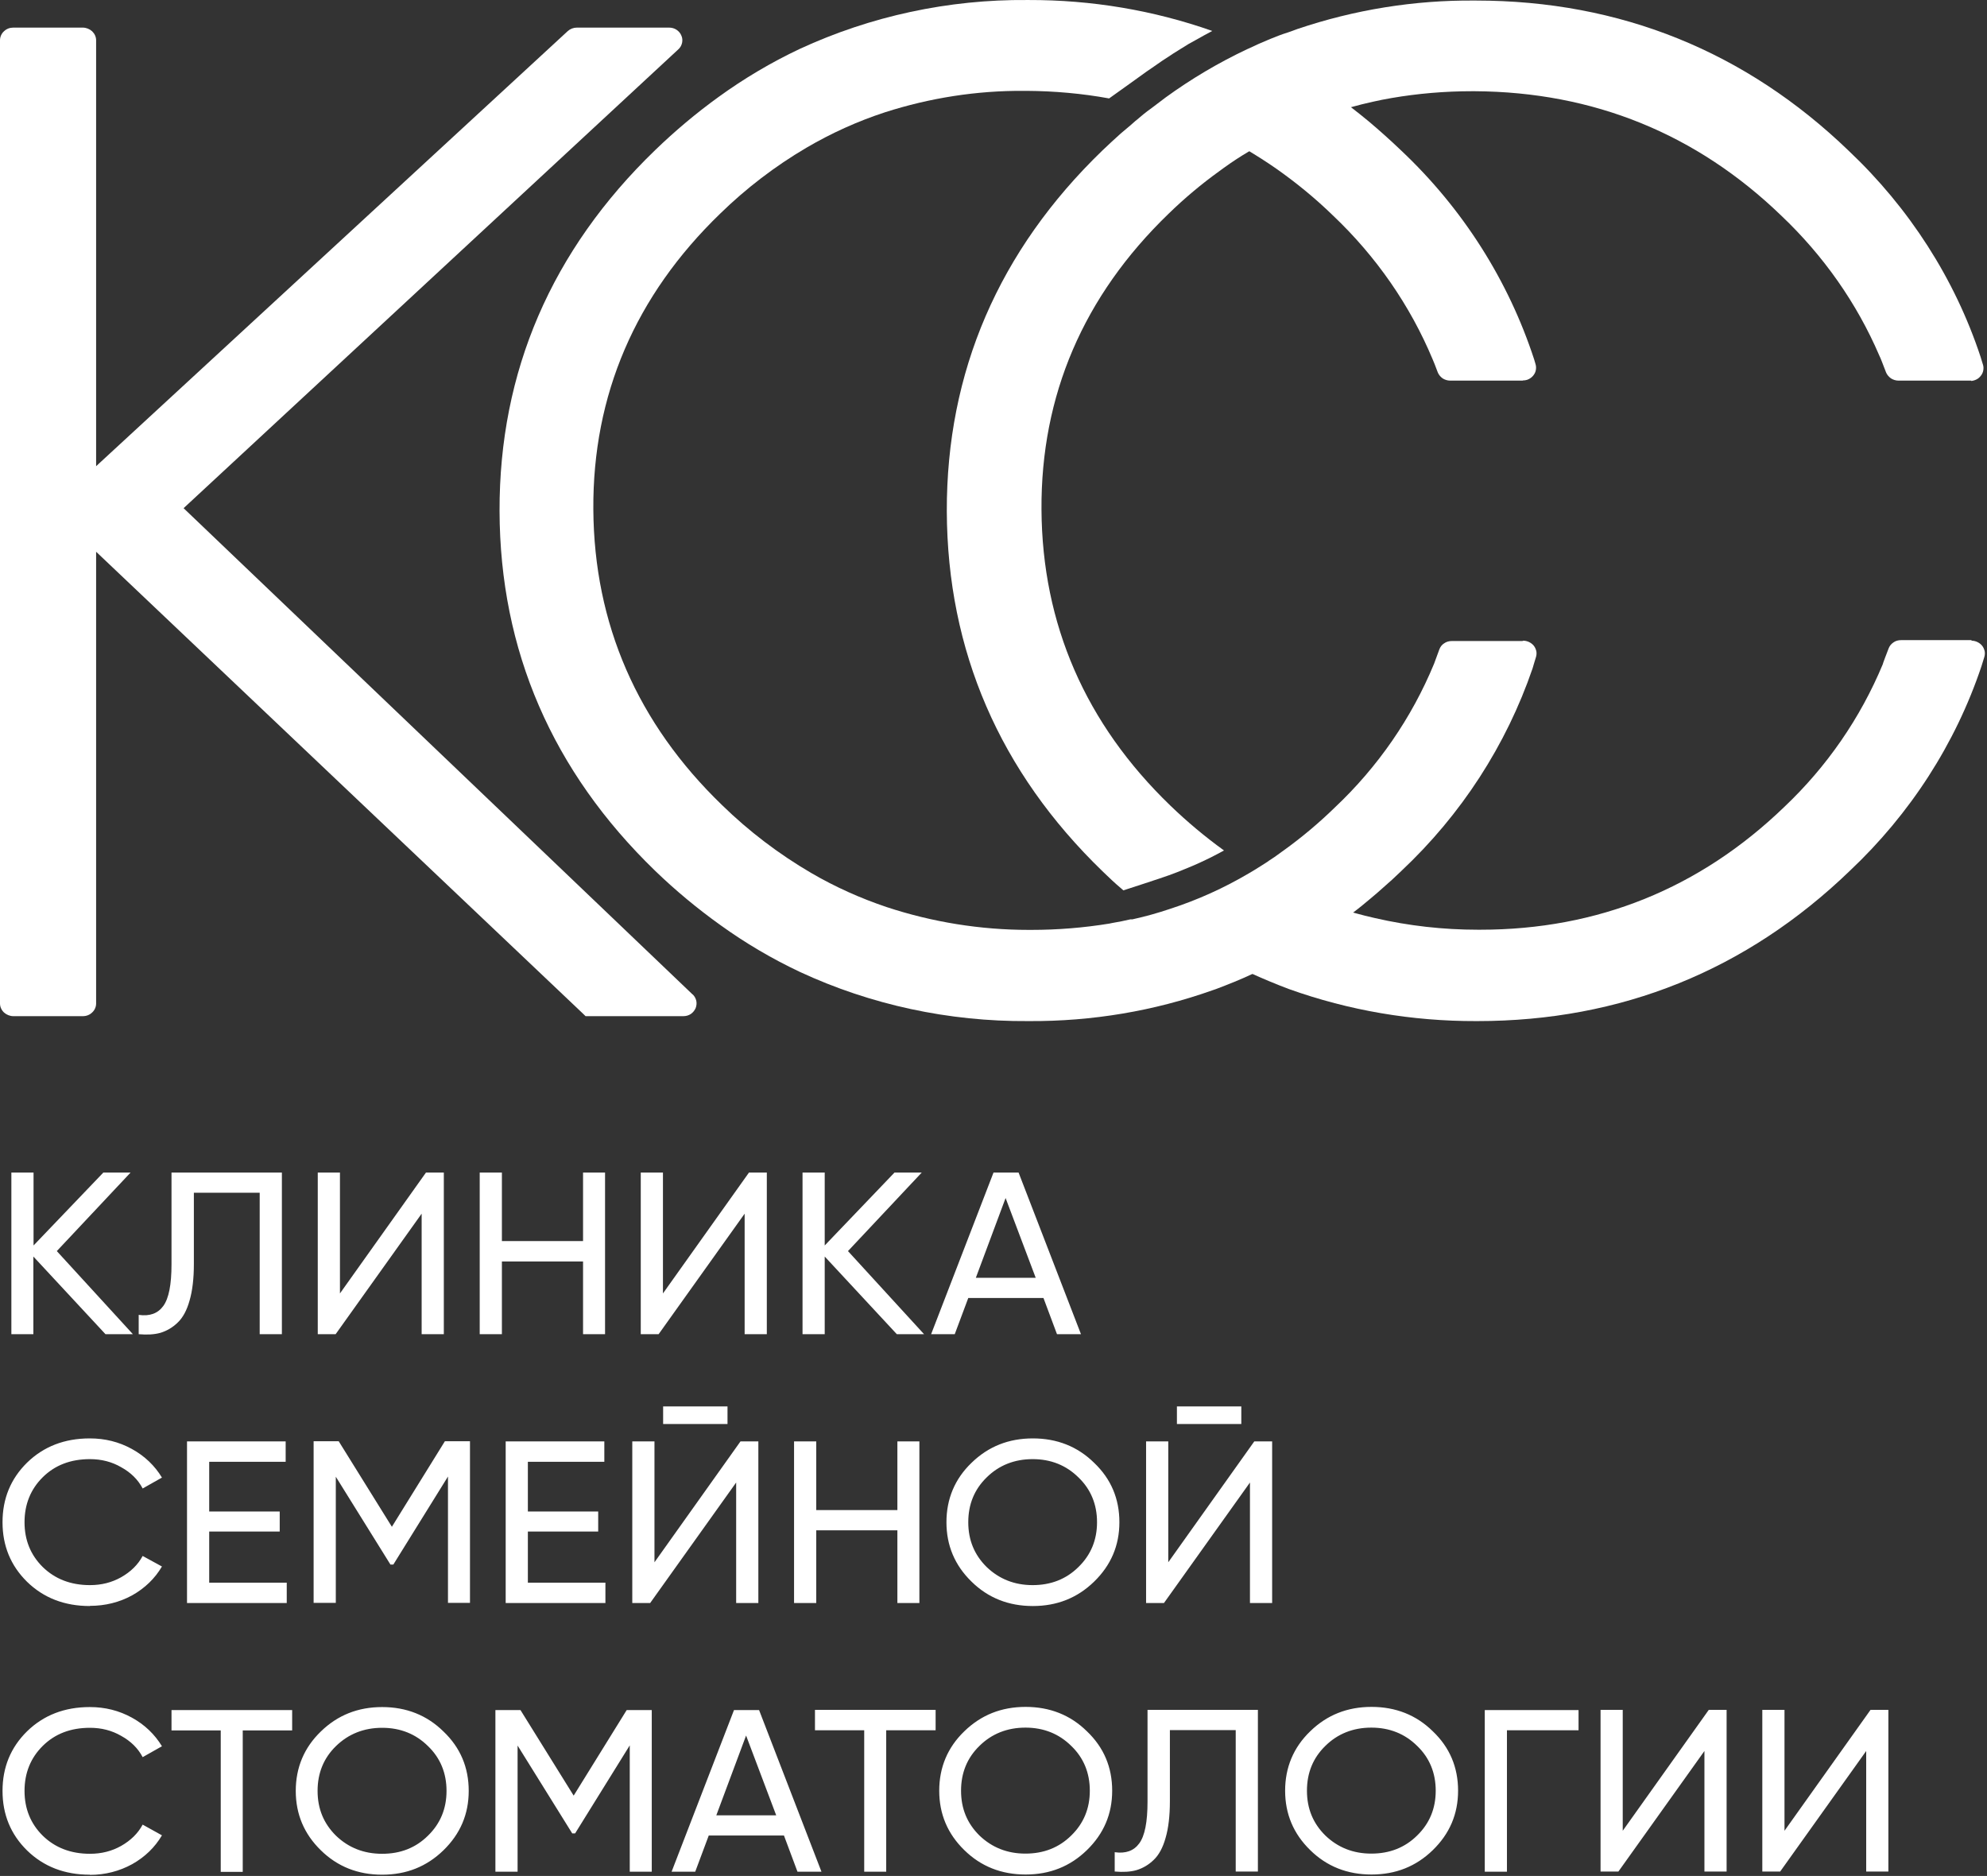
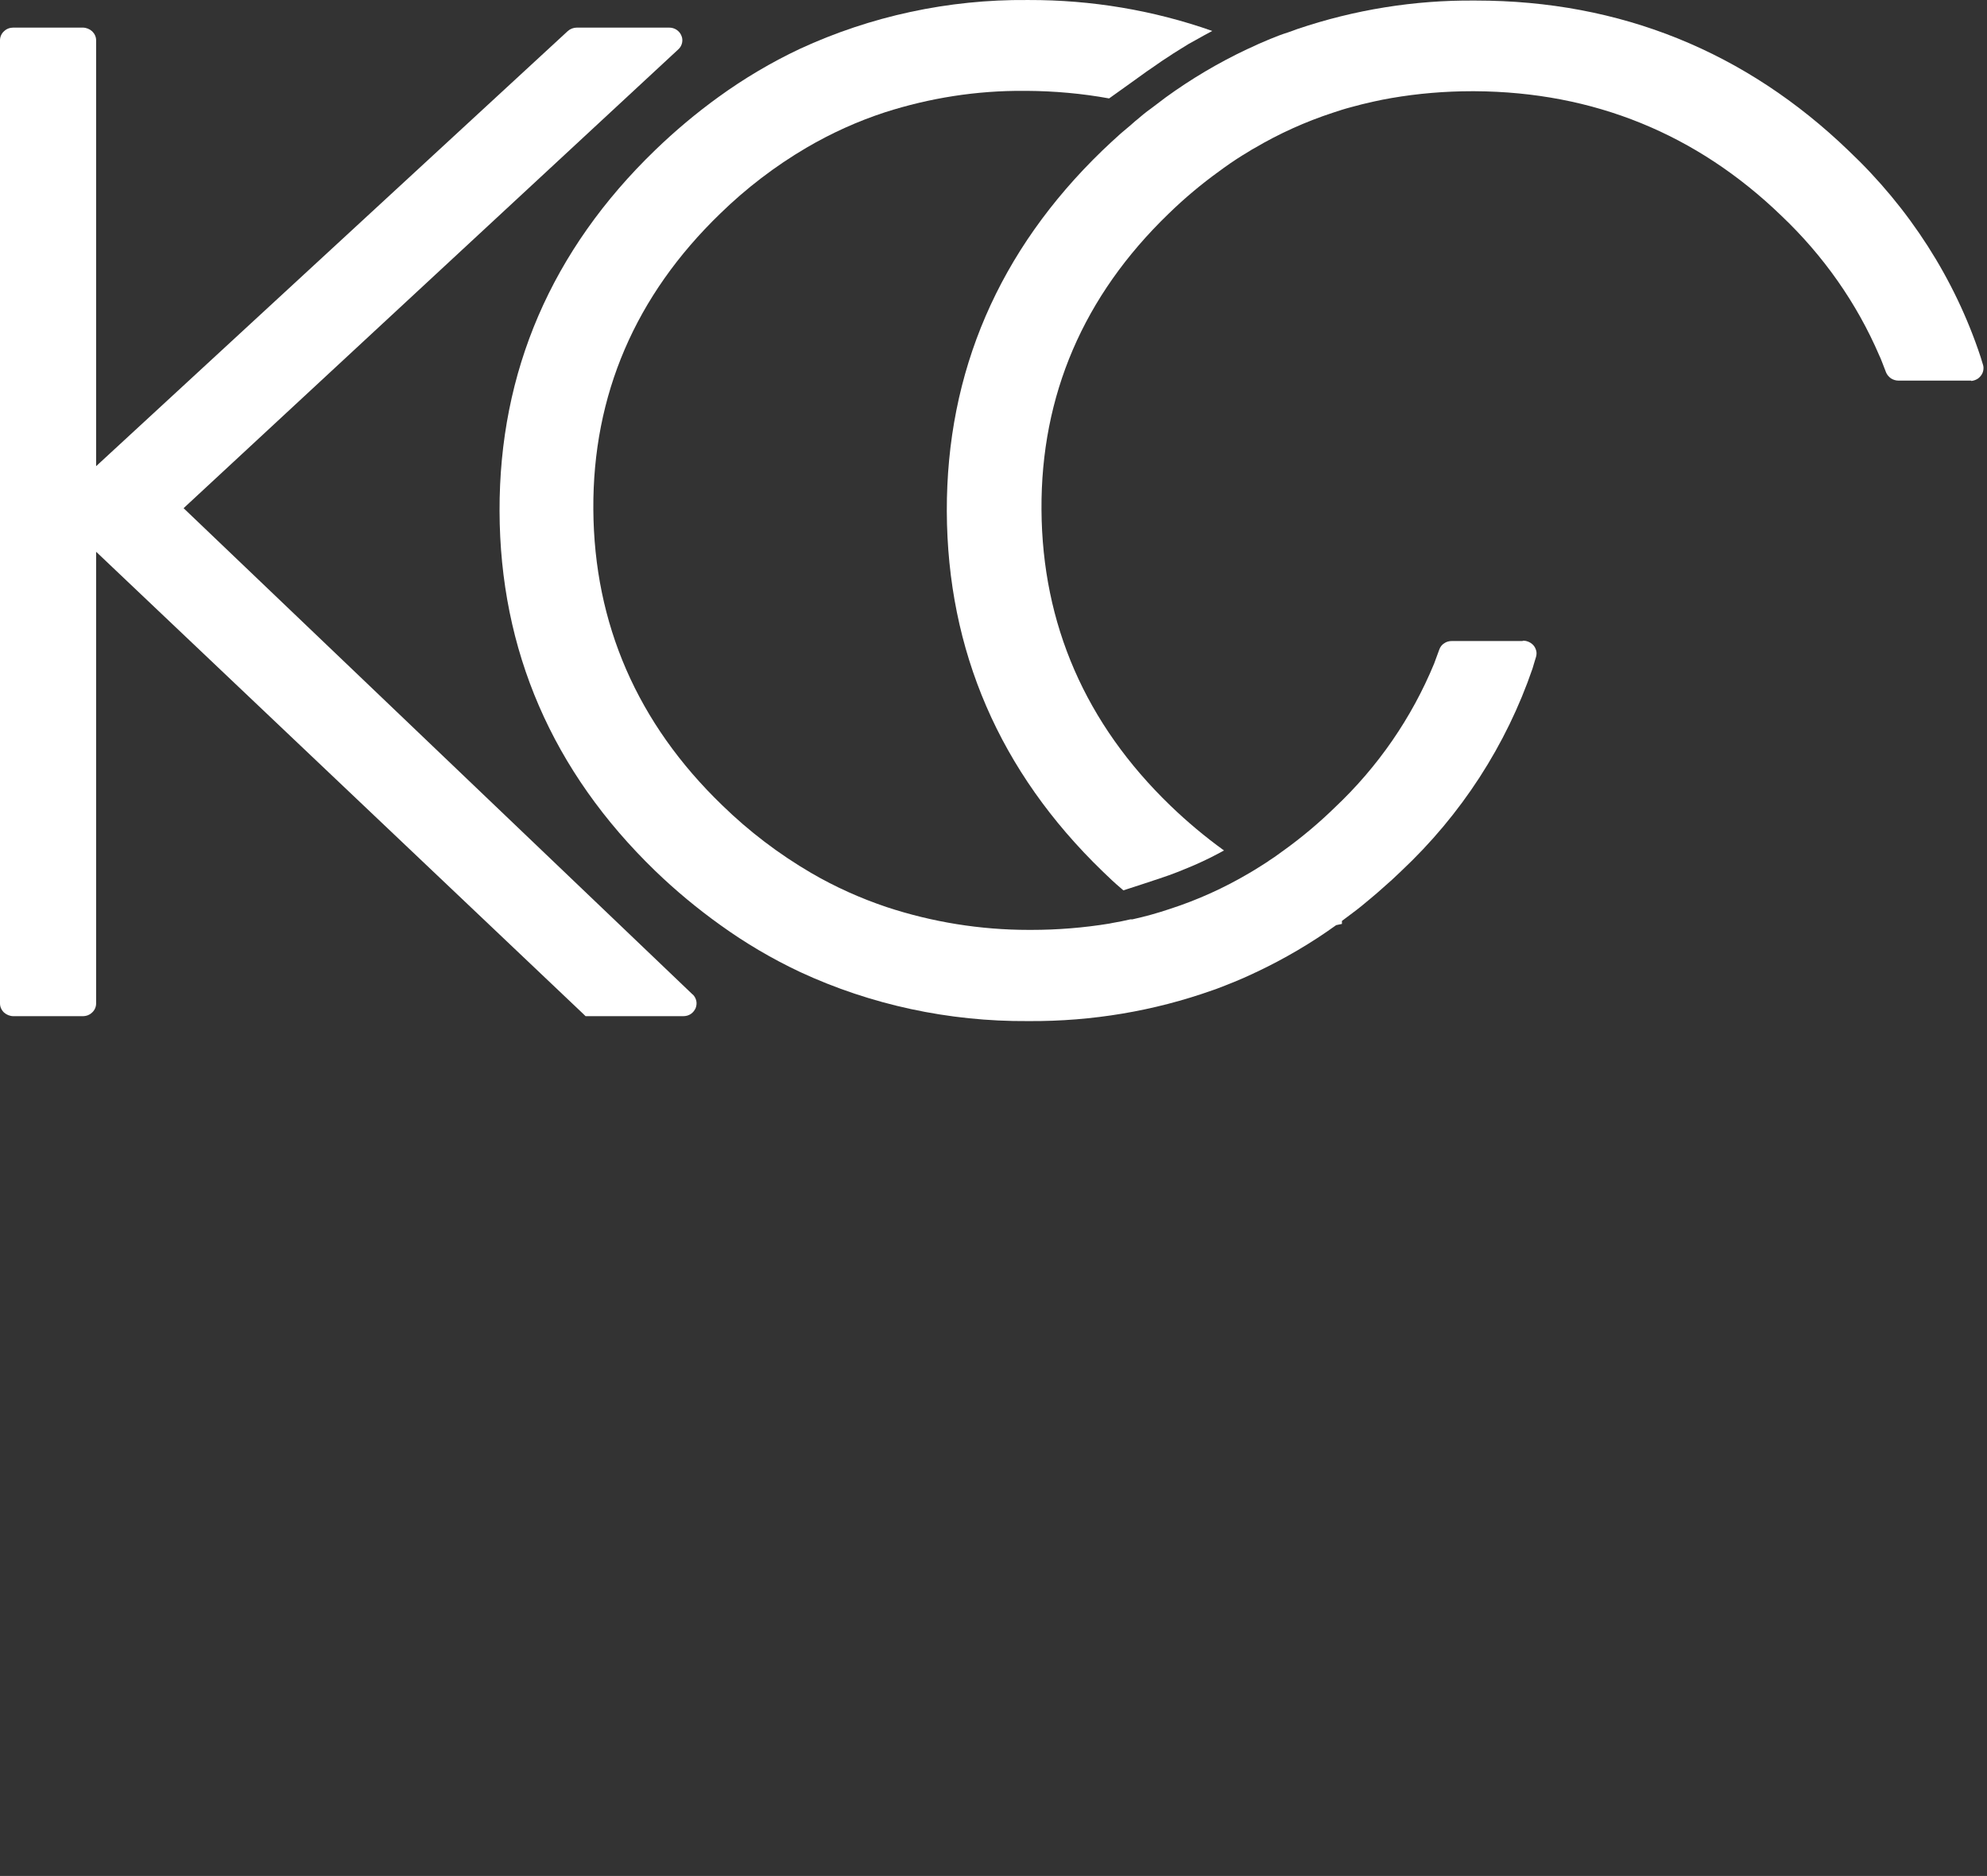
<svg xmlns="http://www.w3.org/2000/svg" width="232" height="219" viewBox="0 0 232 219" fill="none">
  <rect x="0" y="0" width="232" height="219" fill="#333333" stroke="none" />
  <path d="M80.879 116.086C81.09 116.291 81.237 116.557 81.3 116.845C81.363 117.132 81.321 117.439 81.216 117.706C81.09 117.973 80.9 118.219 80.647 118.383C80.395 118.547 80.1 118.629 79.784 118.629H68.371L68.034 118.301L11.223 64.413V117.152C11.223 117.542 11.055 117.932 10.76 118.198C10.465 118.486 10.086 118.629 9.665 118.629H1.558C1.158 118.629 0.758 118.465 0.463 118.198C0.168 117.911 0 117.542 0 117.152V4.7C0 4.31 0.168 3.92 0.463 3.654C0.758 3.367 1.137 3.223 1.558 3.223H9.665C10.065 3.223 10.465 3.387 10.76 3.654C11.055 3.941 11.223 4.31 11.223 4.7V54.423L66.287 3.633C66.581 3.367 66.96 3.223 67.361 3.223H78.121C78.436 3.223 78.731 3.305 78.984 3.469C79.237 3.633 79.447 3.879 79.552 4.146C79.679 4.413 79.7 4.72 79.637 5.008C79.573 5.295 79.426 5.561 79.194 5.767L21.436 59.326L80.879 116.106V116.086Z" fill="white" />
  <path d="M230.171 44.434H221.664C221.348 44.434 221.033 44.331 220.78 44.167C220.527 43.982 220.317 43.736 220.211 43.469C219.917 42.731 219.58 41.788 219.432 41.521C216.8 35.387 212.905 29.849 207.998 25.192C198.081 15.613 186.036 10.731 172.202 10.649H171.865C168.707 10.649 165.548 10.915 162.453 11.449C161.737 11.572 161 11.715 160.284 11.88C159.421 12.064 158.557 12.29 157.736 12.515C157.02 12.7 156.325 12.926 155.651 13.151C152.451 14.197 149.355 15.592 146.471 17.295C146.26 17.398 146.071 17.521 145.881 17.644C144.87 18.238 143.86 18.895 142.87 19.613L142.365 19.982C140.259 21.5 138.28 23.162 136.427 24.967C126.509 34.546 121.518 46.157 121.603 59.511C121.687 72.865 126.74 84.496 136.658 94.055C138.616 95.942 140.701 97.685 142.912 99.285C142.533 99.511 142.133 99.696 141.754 99.901C141.375 100.106 141.101 100.229 140.764 100.393C140.259 100.639 139.754 100.865 139.227 101.091L138.385 101.439C137.753 101.706 137.121 101.952 136.49 102.178L135.416 102.547L133.31 103.244L131.162 103.942L130.952 103.757C130.173 103.101 129.457 102.424 128.72 101.706C116.717 90.096 110.611 75.962 110.548 59.695C110.506 43.428 116.612 29.254 128.72 17.562C129.415 16.905 130.11 16.249 130.804 15.633L130.994 15.469C131.436 15.079 131.899 14.731 132.342 14.32L132.573 14.115L132.657 14.054C133.226 13.562 133.794 13.09 134.405 12.659C134.974 12.228 135.542 11.797 136.111 11.367C139.08 9.213 142.259 7.326 145.607 5.746L145.839 5.644C146.576 5.295 147.292 4.967 148.05 4.659L148.345 4.536C148.997 4.269 149.671 4.003 150.345 3.797L150.703 3.674C150.956 3.572 151.229 3.49 151.482 3.387C158.157 1.131 165.148 0.002 172.181 0.064H172.328C189.195 0.064 203.85 6.033 215.853 17.603C222.928 24.29 228.234 32.536 231.245 41.644L231.54 42.608C231.603 42.813 231.603 43.039 231.561 43.264C231.519 43.469 231.435 43.675 231.287 43.859C231.14 44.044 230.992 44.188 230.782 44.29C230.592 44.393 230.361 44.454 230.15 44.475L230.171 44.434Z" fill="white" />
-   <path d="M230.192 74.793C230.424 74.793 230.677 74.854 230.887 74.957C231.098 75.06 231.287 75.203 231.435 75.388C231.582 75.572 231.666 75.778 231.729 76.024C231.772 76.249 231.75 76.496 231.687 76.701C231.54 77.172 231.414 77.603 231.35 77.788C228.318 86.834 223.033 95.019 215.979 101.665C203.913 113.296 189.279 119.204 172.497 119.204H172.328C164.895 119.224 157.504 117.973 150.514 115.47C148.976 114.896 147.418 114.239 145.881 113.542L145.692 113.46C142.554 111.983 139.585 110.239 136.764 108.229C139.69 107.327 142.533 106.157 145.228 104.742L146.829 103.88L148.787 102.834C150.893 103.942 153.082 104.906 155.336 105.706L155.925 105.891C157.441 106.403 158.999 106.834 160.558 107.183C164.495 108.085 168.496 108.537 172.539 108.537H172.855C186.542 108.537 198.46 103.716 208.314 94.219C213.305 89.501 217.221 83.819 219.832 77.542C219.832 77.46 220.211 76.496 220.506 75.716C220.611 75.429 220.801 75.183 221.075 74.998C221.327 74.813 221.643 74.731 221.959 74.731H230.192V74.793Z" fill="white" />
-   <path d="M177.824 44.434H169.317C169.001 44.434 168.686 44.331 168.433 44.167C168.18 43.982 167.97 43.736 167.864 43.449C167.633 42.834 167.359 42.116 167.275 41.952C164.643 35.654 160.684 29.951 155.672 25.192C153.588 23.162 151.335 21.316 148.934 19.633C147.776 18.833 146.555 18.054 145.291 17.315C142.638 15.777 139.817 14.485 136.911 13.479L137.458 13.069C139.501 11.592 141.649 10.239 143.881 9.049L148.429 6.628C151.061 7.982 153.567 9.5 155.967 11.223C157.294 12.146 158.578 13.151 159.842 14.197C161.084 15.244 162.368 16.392 163.611 17.582C170.791 24.351 176.119 32.741 179.13 41.972L179.298 42.546C179.361 42.772 179.361 42.998 179.319 43.223C179.277 43.449 179.172 43.654 179.024 43.839C178.877 44.023 178.687 44.167 178.477 44.27C178.266 44.372 178.035 44.413 177.782 44.413L177.824 44.434Z" fill="white" />
  <path d="M177.845 74.793C178.077 74.793 178.329 74.854 178.54 74.957C178.751 75.06 178.94 75.203 179.088 75.388C179.235 75.572 179.319 75.778 179.382 76.024C179.424 76.249 179.403 76.496 179.34 76.701C179.172 77.275 179.003 77.788 178.94 78.034C175.866 86.998 170.623 95.101 163.611 101.685C162.916 102.362 162.221 102.998 161.505 103.614C161 104.065 160.516 104.496 160.01 104.906C159.336 105.48 158.663 106.034 157.968 106.547C157.525 106.875 157.104 107.203 156.683 107.511V107.86L156.009 108.003C153.104 110.096 149.987 111.921 146.744 113.46L146.513 113.562L146.26 113.686C144.828 114.362 143.375 114.937 141.965 115.47C141.859 115.511 141.733 115.552 141.607 115.593C134.742 118.034 127.499 119.245 120.171 119.204H120.002C110.801 119.265 101.683 117.316 93.387 113.46C90.123 111.921 87.028 110.096 84.122 108.003C81.426 106.075 78.879 103.962 76.499 101.665C64.497 90.055 58.369 75.921 58.327 59.654C58.285 43.388 64.391 29.213 76.499 17.521C78.815 15.285 81.279 13.213 83.89 11.326C86.859 9.172 90.039 7.285 93.387 5.705C101.641 1.89 110.737 -0.08 119.939 0.002H120.108C127.414 -0.018 134.679 1.192 141.543 3.613L140.554 4.146C140.217 4.331 139.901 4.515 139.564 4.7L138.785 5.131L137.627 5.849L137.564 5.89C137.143 6.156 136.721 6.403 136.321 6.69C135.9 6.956 135.5 7.223 135.1 7.51C134.7 7.777 134.321 8.064 133.879 8.351L132.11 9.623L129.499 11.49C126.34 10.915 123.119 10.628 119.897 10.608H119.56C114.043 10.567 108.569 11.428 103.325 13.11C100.125 14.156 97.05 15.551 94.145 17.254C90.481 19.408 87.112 21.992 84.101 24.926C74.183 34.505 69.192 46.116 69.277 59.47C69.361 72.824 74.415 84.454 84.332 94.014C87.449 97.049 90.923 99.696 94.713 101.911C97.493 103.532 100.462 104.865 103.515 105.891C108.863 107.655 114.464 108.557 120.108 108.557H120.423C123.477 108.557 126.53 108.311 129.541 107.819L129.836 107.757C130.573 107.634 131.289 107.491 131.984 107.327H132.215C133.71 106.998 135.184 106.588 136.637 106.096C139.859 105.05 142.933 103.655 145.818 101.952L146.407 101.603C146.955 101.275 147.481 100.926 148.029 100.578C148.092 100.537 148.155 100.496 148.197 100.455C148.618 100.188 149.04 99.901 149.419 99.614L149.671 99.429C149.671 99.429 149.819 99.326 149.903 99.265C152.009 97.747 153.988 96.085 155.841 94.28C160.895 89.521 164.832 83.798 167.443 77.48C167.527 77.254 167.822 76.475 168.054 75.819C168.159 75.531 168.349 75.265 168.622 75.101C168.875 74.916 169.191 74.834 169.528 74.834H177.761L177.845 74.793Z" fill="white" />
-   <path d="M12.318 155.758L3.896 146.691V155.758H1.327V136.886H3.917V145.399L12.066 136.886H15.245L6.633 146.055L15.519 155.758H12.318ZM16.193 155.758V153.501C17.477 153.686 18.425 153.337 19.056 152.476C19.709 151.594 20.025 149.973 20.025 147.594V136.886H32.912V155.758H30.322V139.245H22.636V147.573C22.636 149.255 22.468 150.691 22.131 151.84C21.815 152.968 21.352 153.829 20.741 154.404C20.151 154.978 19.477 155.368 18.741 155.594C18.025 155.799 17.161 155.84 16.214 155.758H16.193ZM49.231 155.758V141.686L39.187 155.758H37.102V136.886H39.692V150.999L49.736 136.886H51.821V155.758H49.231ZM68.076 136.886H70.645V155.758H68.076V147.265H58.601V155.758H56.011V136.886H58.601V144.886H68.076V136.886ZM86.943 155.758V141.686L76.899 155.758H74.815V136.886H77.405V150.999L87.449 136.886H89.533V155.758H86.943ZM107.895 155.758H104.715L96.293 146.691V155.758H93.703V136.886H96.293V145.399L104.441 136.886H107.621L99.009 146.055L107.895 155.758ZM123.414 155.758L121.834 151.532H113.054L111.474 155.758H108.716L116.002 136.886H118.928L126.214 155.758H123.414ZM113.938 149.173H120.929L117.412 139.86L113.938 149.173ZM10.486 187.491C7.538 187.491 5.096 186.548 3.159 184.661C1.242 182.773 0.295 180.455 0.295 177.707C0.295 174.958 1.242 172.64 3.159 170.753C5.096 168.866 7.538 167.922 10.486 167.922C12.276 167.922 13.897 168.332 15.393 169.153C16.887 169.973 18.067 171.101 18.909 172.496L16.656 173.768C16.108 172.722 15.266 171.901 14.15 171.286C13.055 170.65 11.834 170.342 10.507 170.342C8.254 170.342 6.422 171.04 4.99 172.455C3.58 173.85 2.864 175.614 2.864 177.707C2.864 179.799 3.58 181.543 4.99 182.937C6.422 184.332 8.254 185.05 10.507 185.05C11.855 185.05 13.055 184.743 14.15 184.127C15.266 183.491 16.108 182.671 16.656 181.645L18.909 182.876C18.088 184.271 16.93 185.399 15.435 186.24C13.94 187.061 12.276 187.471 10.507 187.471L10.486 187.491ZM24.426 184.763H33.48V187.143H21.836V168.271H33.354V170.65H24.426V176.455H32.659V178.794H24.426V184.784V184.763ZM54.874 168.25V187.122H52.305V172.373L45.925 182.65H45.588L39.208 172.394V187.122H36.618V168.25H39.545L45.756 178.24L51.947 168.25H54.874ZM61.633 184.763H70.688V187.143H59.043V168.271H70.561V170.65H61.633V176.455H69.845V178.794H61.633V184.784V184.763ZM77.426 166.24V164.189H84.943V166.24H77.426ZM85.954 187.143V173.071L75.909 187.143H73.825V168.271H76.415V182.384L86.459 168.271H88.544V187.143H85.954ZM104.778 168.271H107.347V187.143H104.778V178.65H95.303V187.143H92.713V168.271H95.303V176.291H104.778V168.271ZM127.751 184.64C125.793 186.548 123.414 187.491 120.592 187.491C117.77 187.491 115.37 186.548 113.433 184.64C111.474 182.732 110.506 180.414 110.506 177.707C110.506 174.999 111.474 172.66 113.433 170.773C115.391 168.866 117.77 167.922 120.592 167.922C123.414 167.922 125.814 168.866 127.751 170.773C129.731 172.66 130.699 174.978 130.699 177.707C130.699 180.435 129.709 182.732 127.751 184.64ZM115.201 182.937C116.654 184.332 118.444 185.05 120.571 185.05C122.698 185.05 124.487 184.353 125.919 182.937C127.372 181.522 128.088 179.778 128.088 177.707C128.088 175.635 127.372 173.871 125.919 172.476C124.487 171.06 122.698 170.342 120.571 170.342C118.444 170.342 116.633 171.06 115.201 172.476C113.77 173.871 113.054 175.614 113.054 177.707C113.054 179.799 113.77 181.522 115.201 182.937ZM137.416 166.24V164.189H144.934V166.24H137.416ZM145.944 187.143V173.071L135.9 187.143H133.816V168.271H136.406V182.384L146.45 168.271H148.534V187.143H145.944ZM10.486 218.856C7.538 218.856 5.096 217.912 3.159 216.025C1.242 214.138 0.295 211.82 0.295 209.071C0.295 206.322 1.242 204.004 3.159 202.117C5.096 200.23 7.538 199.286 10.486 199.286C12.276 199.286 13.897 199.697 15.393 200.517C16.887 201.338 18.067 202.466 18.909 203.861L16.656 205.133C16.108 204.086 15.266 203.266 14.15 202.65C13.055 202.015 11.834 201.707 10.507 201.707C8.254 201.707 6.422 202.404 4.99 203.82C3.58 205.215 2.864 206.979 2.864 209.071C2.864 211.163 3.58 212.907 4.99 214.302C6.422 215.697 8.254 216.415 10.507 216.415C11.855 216.415 13.055 216.107 14.15 215.492C15.266 214.856 16.108 214.035 16.656 213.01L18.909 214.261C18.088 215.656 16.93 216.784 15.435 217.625C13.94 218.445 12.276 218.876 10.507 218.876L10.486 218.856ZM34.112 199.635V202.015H28.342V218.528H25.773V202.015H20.025V199.635H34.112ZM51.779 216.004C49.82 217.912 47.441 218.856 44.619 218.856C41.798 218.856 39.397 217.912 37.46 216.004C35.502 214.097 34.533 211.779 34.533 209.071C34.533 206.363 35.502 204.025 37.46 202.138C39.418 200.23 41.798 199.286 44.619 199.286C47.441 199.286 49.841 200.23 51.779 202.138C53.758 204.025 54.727 206.343 54.727 209.071C54.727 211.799 53.737 214.097 51.779 216.004ZM39.229 214.302C40.682 215.697 42.471 216.415 44.619 216.415C46.767 216.415 48.536 215.717 49.968 214.302C51.42 212.886 52.136 211.143 52.136 209.071C52.136 206.999 51.42 205.235 49.968 203.84C48.536 202.425 46.746 201.707 44.619 201.707C42.492 201.707 40.682 202.425 39.229 203.84C37.797 205.235 37.081 206.979 37.081 209.071C37.081 211.163 37.797 212.886 39.229 214.302ZM76.099 199.635V218.507H73.53V203.758L67.15 214.035H66.813L60.433 203.779V218.507H57.843V199.635H60.77L66.981 209.625L73.172 199.635H76.099ZM93.113 218.507L91.534 214.281H82.753L81.174 218.507H78.415L85.701 199.635H88.628L95.913 218.507H93.113ZM83.637 211.922H90.628L87.112 202.609L83.637 211.922ZM109.242 199.615V201.994H103.473V218.507H100.904V201.994H95.155V199.615H109.242ZM126.909 215.984C124.951 217.892 122.571 218.835 119.75 218.835C116.928 218.835 114.528 217.892 112.59 215.984C110.632 214.076 109.663 211.758 109.663 209.051C109.663 206.343 110.632 204.004 112.59 202.117C114.549 200.209 116.928 199.266 119.75 199.266C122.571 199.266 124.972 200.209 126.909 202.117C128.888 204.004 129.857 206.322 129.857 209.051C129.857 211.779 128.867 214.076 126.909 215.984ZM114.359 214.281C115.812 215.676 117.602 216.394 119.729 216.394C121.855 216.394 123.645 215.697 125.077 214.281C126.53 212.866 127.246 211.122 127.246 209.051C127.246 206.979 126.53 205.215 125.077 203.82C123.645 202.404 121.855 201.686 119.729 201.686C117.602 201.686 115.791 202.404 114.359 203.82C112.927 205.215 112.211 206.958 112.211 209.051C112.211 211.143 112.927 212.866 114.359 214.281ZM130.152 218.487V216.23C131.436 216.415 132.384 216.066 133.015 215.204C133.668 214.322 133.984 212.702 133.984 210.322V199.615H146.871V218.487H144.281V201.974H136.595V210.302C136.595 211.984 136.427 213.42 136.09 214.569C135.774 215.697 135.311 216.558 134.7 217.133C134.11 217.707 133.437 218.097 132.7 218.322C131.984 218.528 131.12 218.569 130.173 218.487H130.152ZM167.296 215.984C165.337 217.892 162.958 218.835 160.136 218.835C157.315 218.835 154.914 217.892 152.977 215.984C151.019 214.076 150.05 211.758 150.05 209.051C150.05 206.343 151.019 204.004 152.977 202.117C154.935 200.209 157.315 199.266 160.136 199.266C162.958 199.266 165.359 200.209 167.296 202.117C169.275 204.004 170.244 206.322 170.244 209.051C170.244 211.779 169.254 214.076 167.296 215.984ZM154.746 214.281C156.199 215.676 157.989 216.394 160.115 216.394C162.242 216.394 164.032 215.697 165.464 214.281C166.917 212.866 167.633 211.122 167.633 209.051C167.633 206.979 166.917 205.215 165.464 203.82C164.032 202.404 162.242 201.686 160.115 201.686C157.989 201.686 156.178 202.404 154.746 203.82C153.314 205.215 152.598 206.958 152.598 209.051C152.598 211.143 153.314 212.866 154.746 214.281ZM184.31 199.615V201.994H175.95V218.507H173.36V199.635H184.31V199.615ZM199.007 218.487V204.415L188.963 218.487H186.879V199.615H189.469V213.727L199.513 199.615H201.597V218.487H199.007ZM217.895 218.487V204.415L207.851 218.487H205.766V199.615H208.356V213.727L218.4 199.615H220.485V218.487H217.895Z" fill="white" />
</svg>